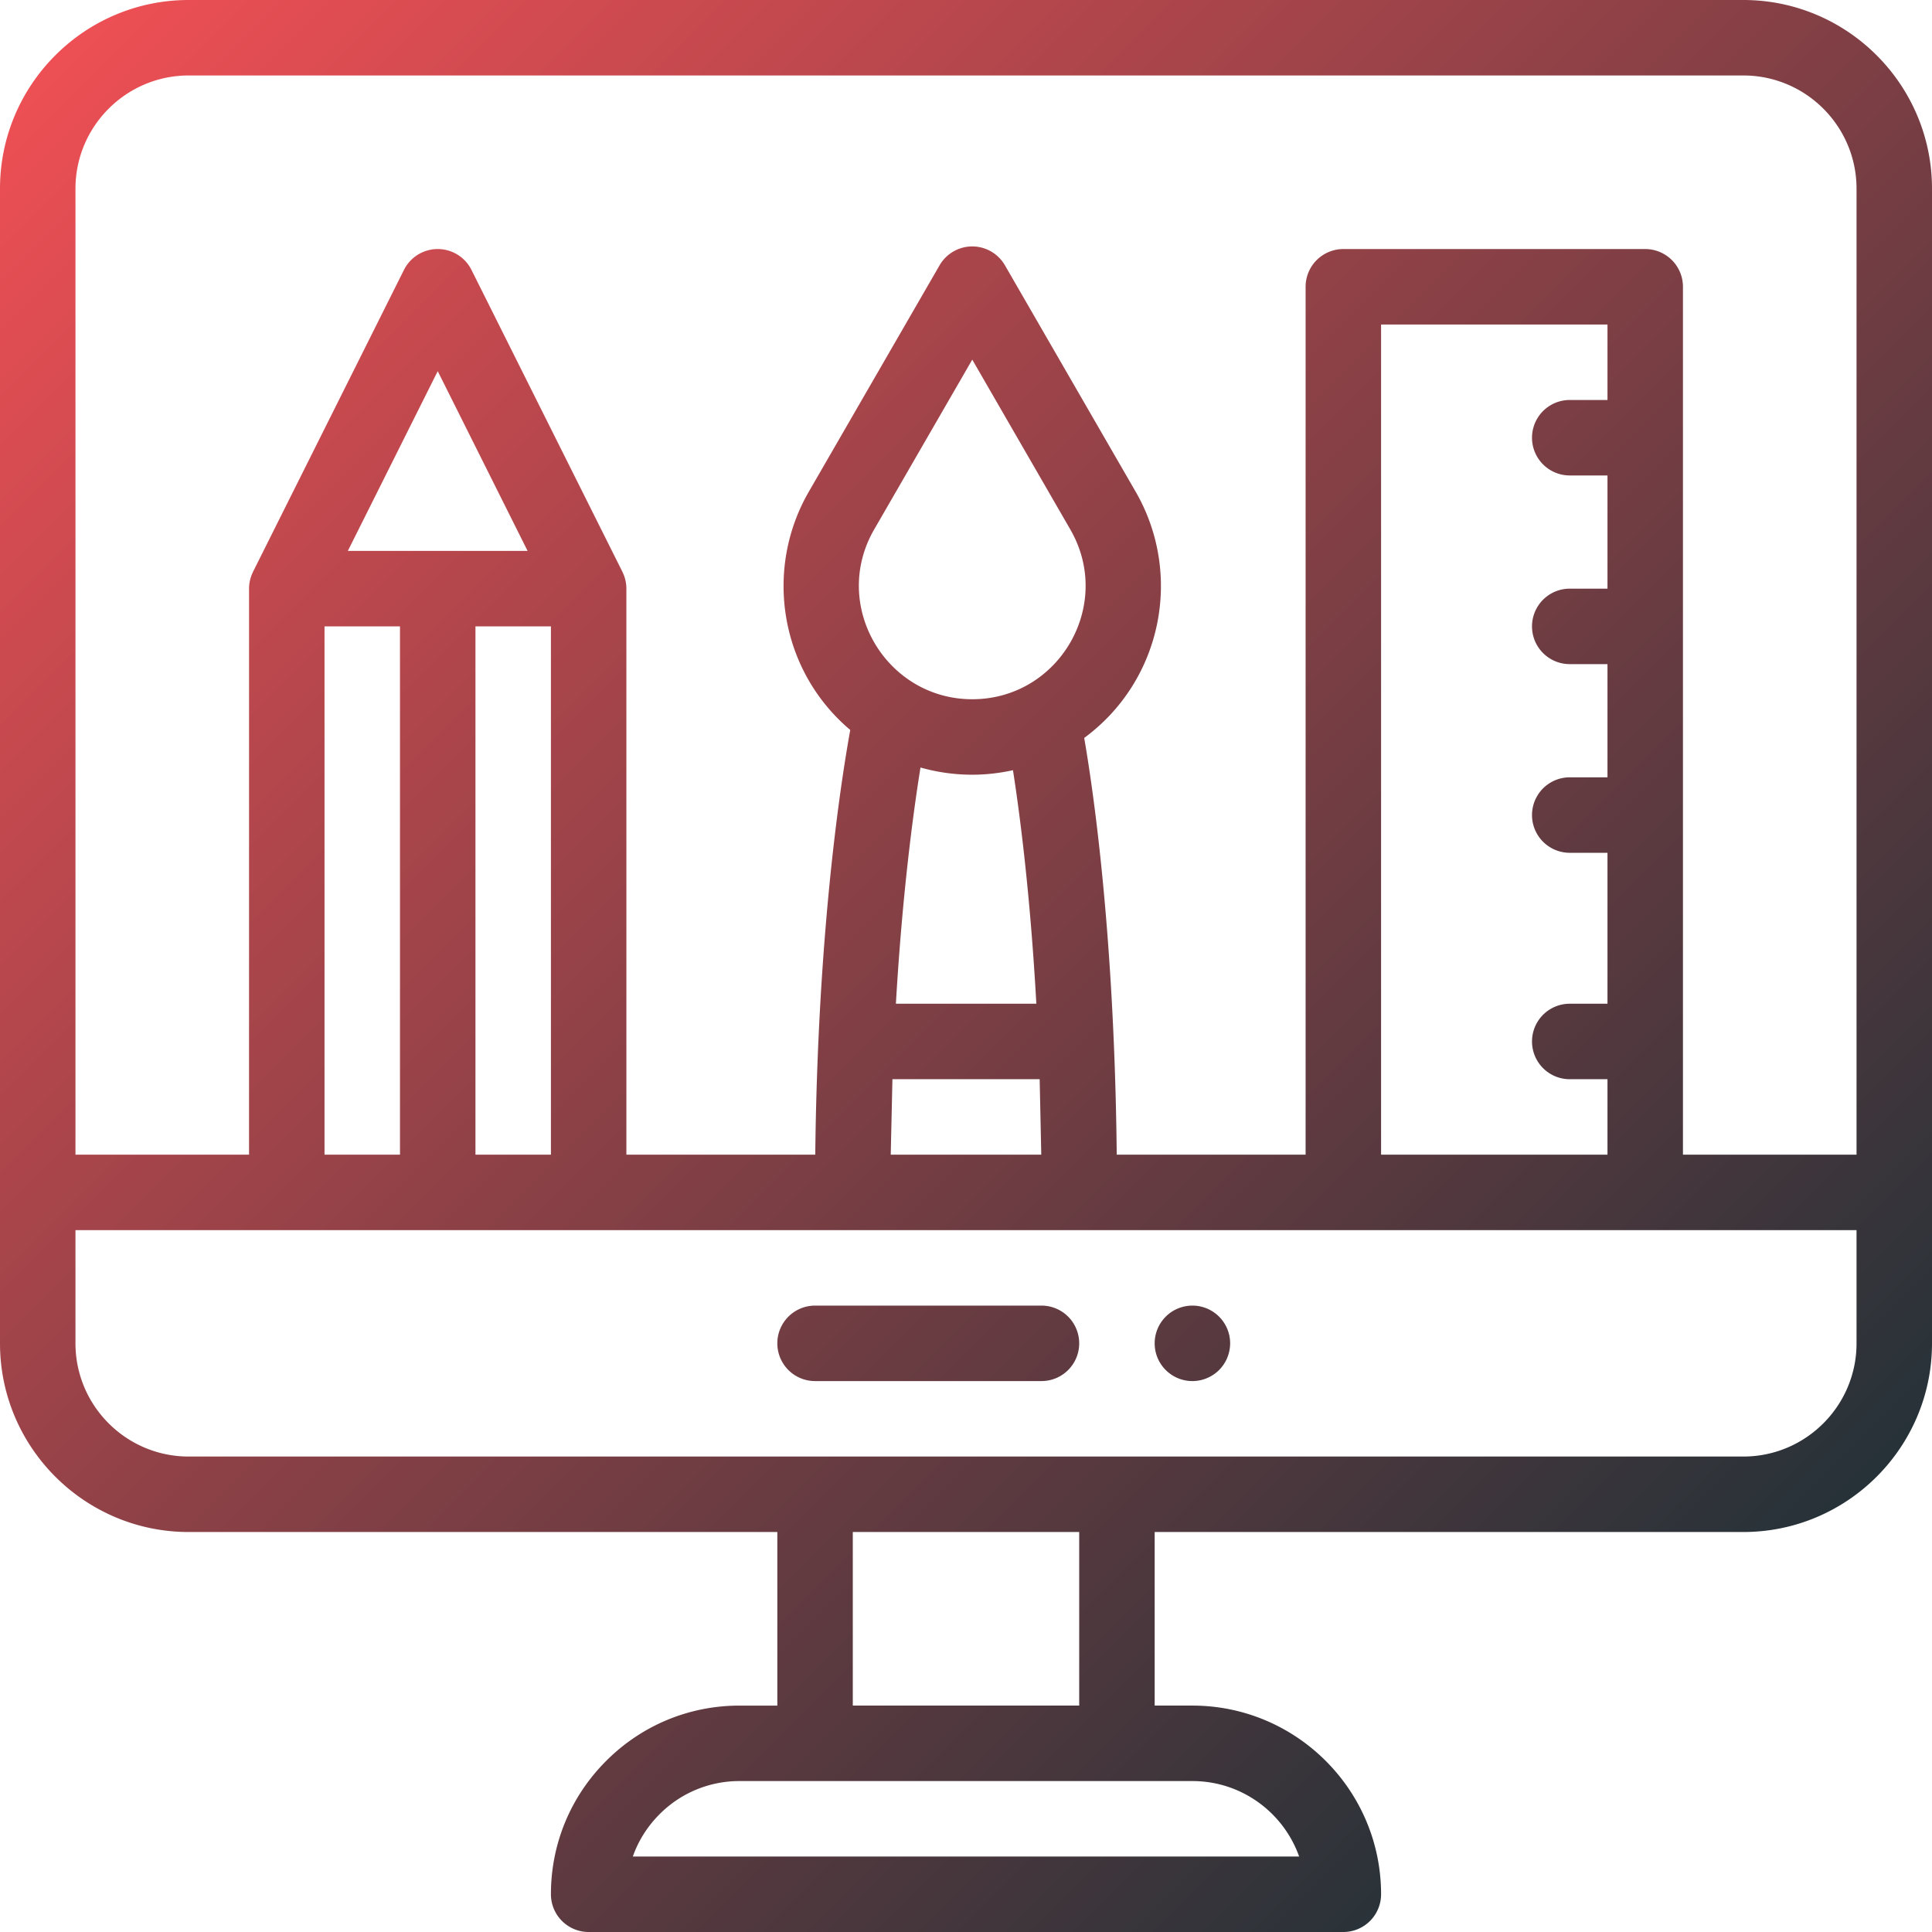
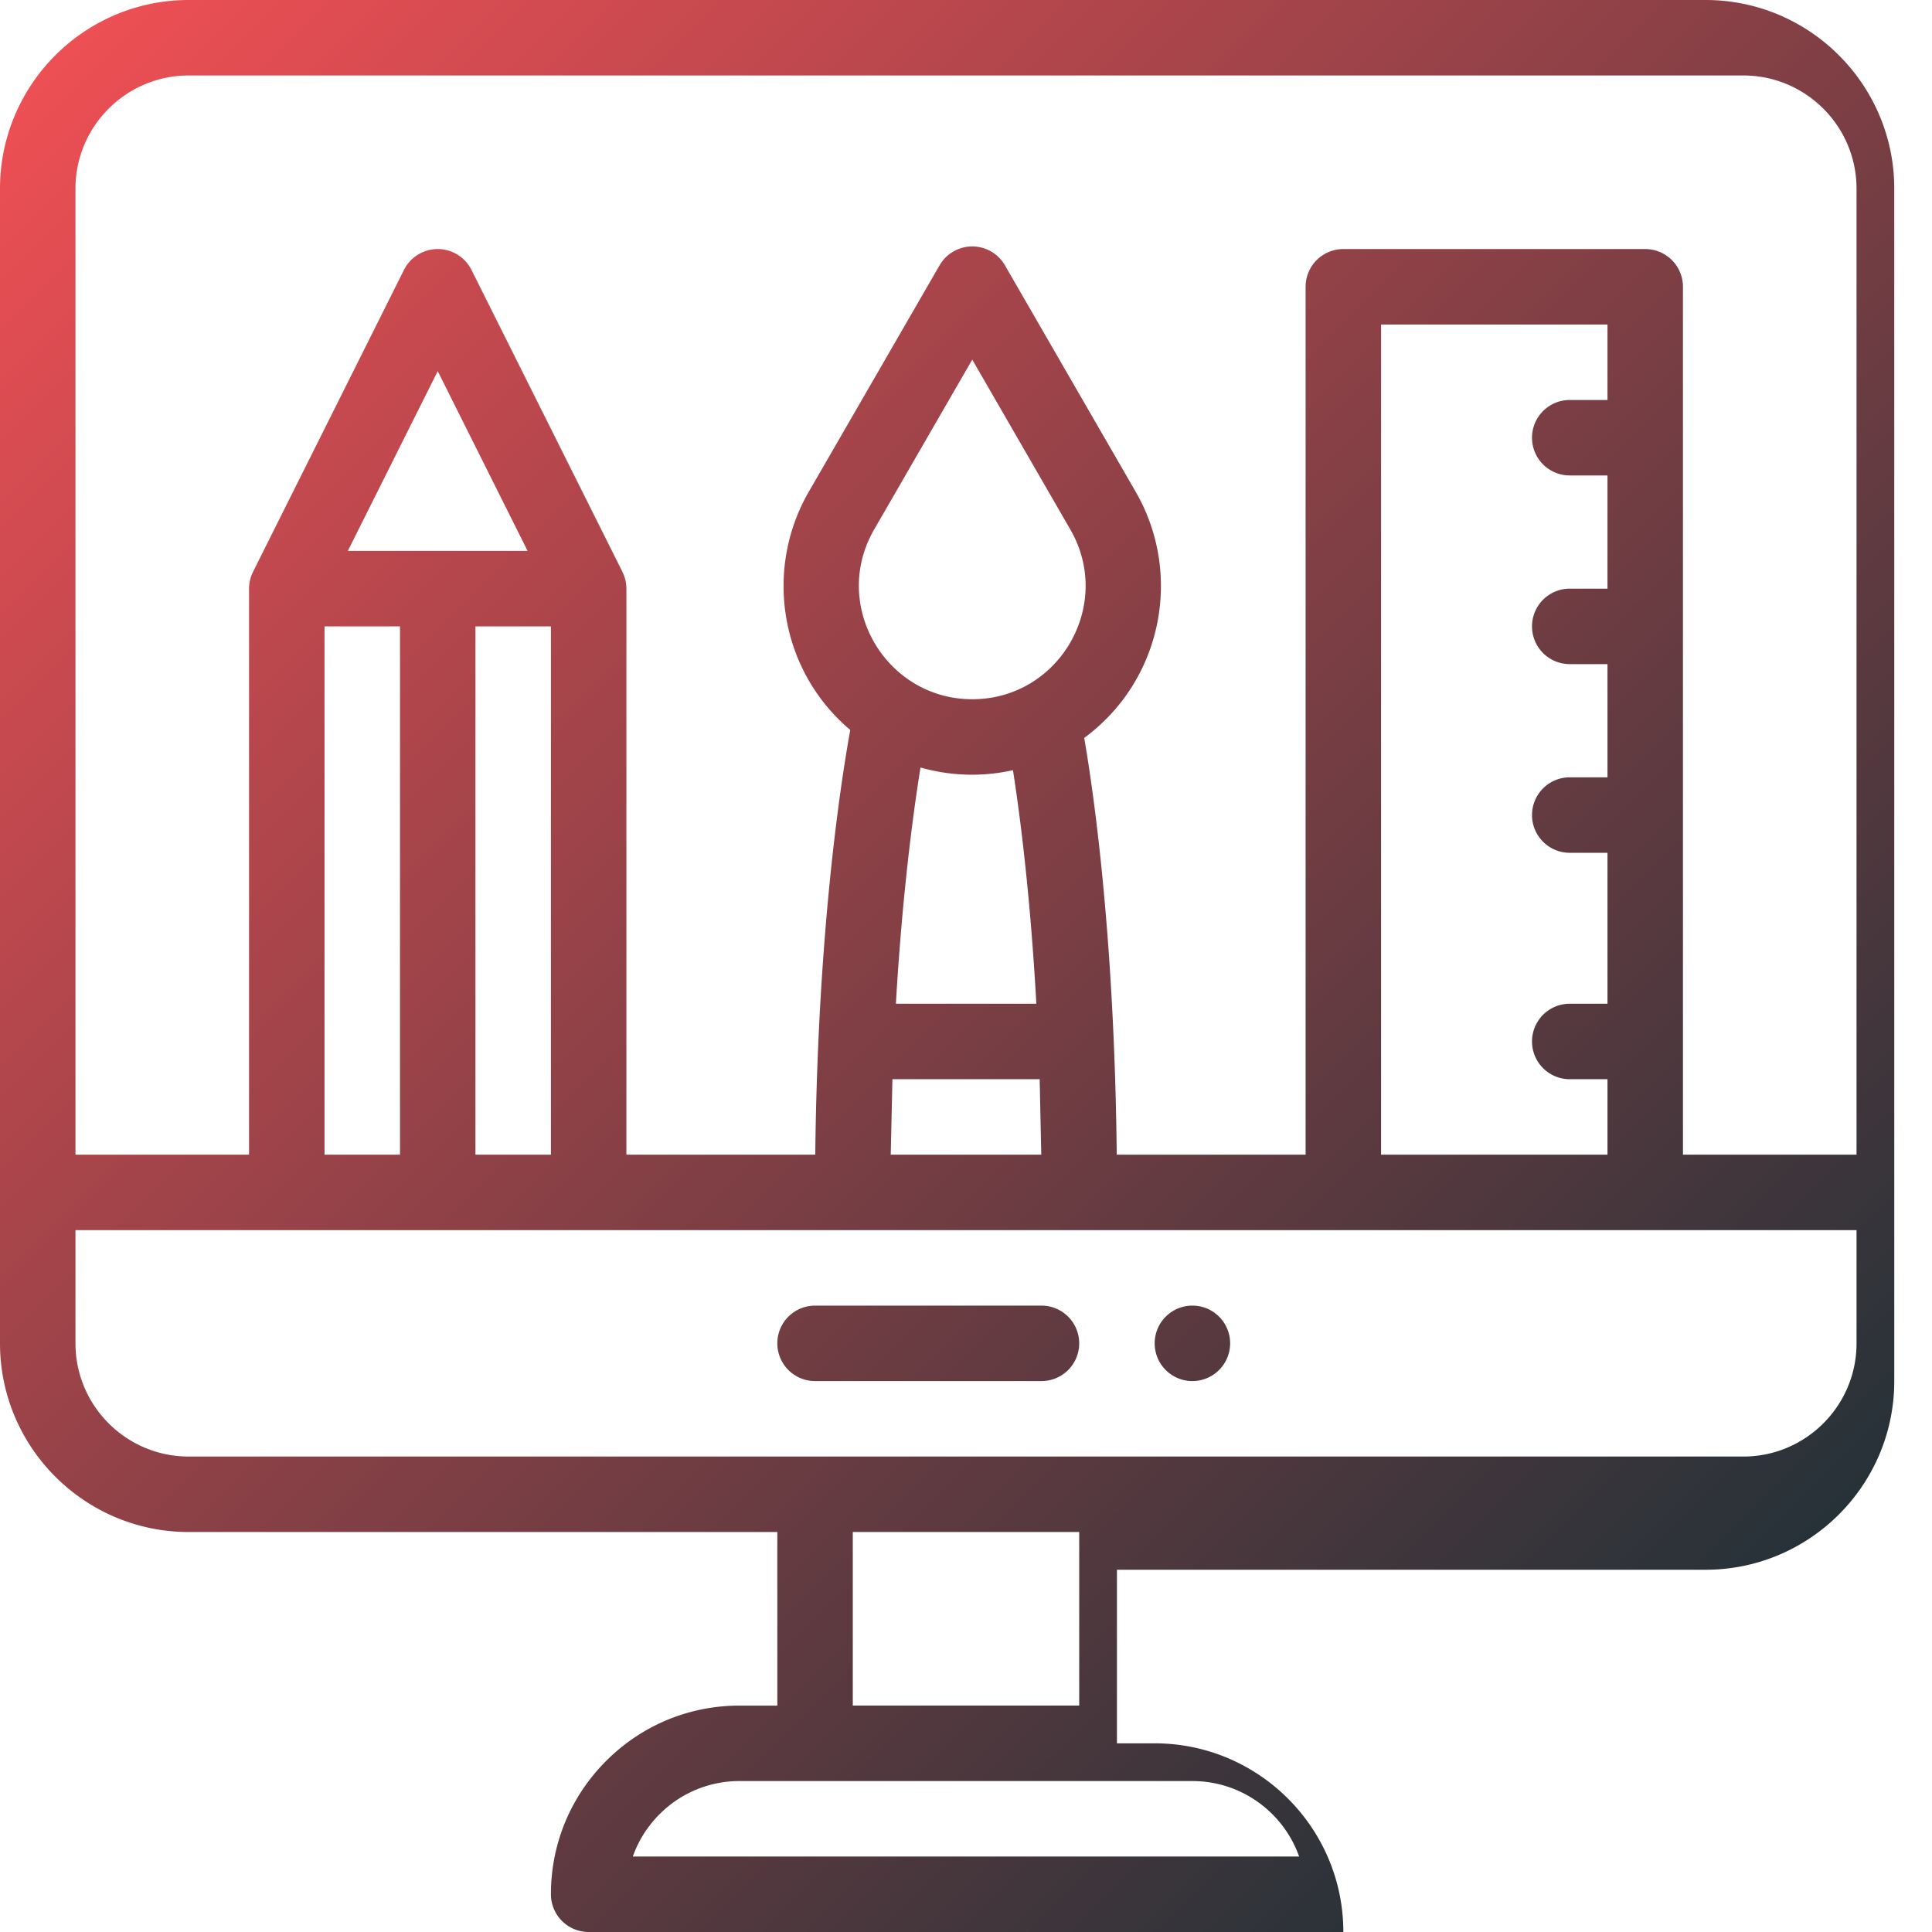
<svg xmlns="http://www.w3.org/2000/svg" viewBox="0 0 409.602 409.602">
  <linearGradient id="A" gradientUnits="userSpaceOnUse" x1="32.93" y1="-9.471" x2="376.672" y2="334.272">
    <stop offset="0" stop-color="#ed4f54" />
    <stop offset="1" stop-color="#263238" />
  </linearGradient>
-   <path d="M252.801 292.801a8.01 8.01 0 0 0 8-8c0-4.418-3.586-8-8-8a8 8 0 0 0-8 8c0 4.414 3.582 8 8 8zM369.602 0H40C17.945 0 0 17.945 0 40v244.801c0 22.054 17.945 40 40 40h124.801v36.801h-8c-10.684 0-20.723 4.16-28.281 11.718s-11.719 17.598-11.719 28.282a8 8 0 0 0 8 8h160a8 8 0 0 0 8-8c0-22.059-17.946-40-40-40h-8v-36.801h124.801c22.054 0 40-17.946 40-40V40c0-22.055-17.946-40-40-40zM252.801 377.602c10.429 0 19.328 6.687 22.629 16H134.164c1.172-3.336 3.094-6.391 5.668-8.969a23.84 23.84 0 0 1 16.969-7.031h96zm-72-16v-36.801h48v36.801h-48zm212.801-76.801c0 13.234-10.766 24-24 24H40c-13.234 0-24-10.766-24-24v-24h377.602v24zm-319.86-168l19.059-38.114 19.054 38.114H73.742zm43.059 16v112h-16v-112h16zm-32 0v112h-16v-112h16zm135.617 96l.34 16h-31.914l.359-16h31.215zm-30.48-16c1.351-23.145 3.636-40.246 5.214-50.082 3.543 1.008 7.235 1.527 10.977 1.527 2.906 0 5.801-.332 8.629-.957 1.484 9.516 3.668 26.352 4.957 49.512h-29.777zm16.191-64.555c-18.285 0-30.074-19.898-20.809-35.973l20.809-36.027 20.797 36.024c9.23 16.007-2.399 35.976-20.797 35.976zm126.672-47.445h8v24h-8a8 8 0 1 0 0 16h8v24h-8a8 8 0 1 0 0 16h8v32h-8a8 8 0 1 0 0 16h8v16h-48v-176h48v16h-8a8 8 0 1 0 0 16zm60.801 144h-36.801v-184a8 8 0 0 0-8-8h-64a8 8 0 0 0-8 8v184h-40.043c-.086-8.278-.301-16.434-.645-24.344-1.402-32.582-4.59-54.406-6.25-64.008 16.504-12.152 21.012-34.676 10.922-52.176l-27.73-48.027c-1.43-2.473-4.071-4-6.926-4a8.01 8.01 0 0 0-6.93 4l-27.738 48.027c-9.516 16.5-6.141 37.875 8.801 50.485-1.731 9.574-5.223 32.179-6.742 65.683a708.21 708.21 0 0 0-.676 24.36h-40.043v-120a7.93 7.93 0 0 0-.793-3.453c-.02-.043-.031-.086-.051-.125l-32-64a8 8 0 0 0-14.312 0l-32 64c-.02.039-.032.082-.051.125-.5 1.035-.793 2.211-.793 3.453v120H16V40c0-13.234 10.766-24 24-24h329.602c13.234 0 24 10.766 24 24v204.801zm-220.801 48h48a8 8 0 1 0 0-16h-48a8 8 0 1 0 0 16z" fill="url(#A)" />
+   <path d="M252.801 292.801a8.01 8.01 0 0 0 8-8c0-4.418-3.586-8-8-8a8 8 0 0 0-8 8c0 4.414 3.582 8 8 8zM369.602 0H40C17.945 0 0 17.945 0 40v244.801c0 22.054 17.945 40 40 40h124.801v36.801h-8c-10.684 0-20.723 4.16-28.281 11.718s-11.719 17.598-11.719 28.282a8 8 0 0 0 8 8h160c0-22.059-17.946-40-40-40h-8v-36.801h124.801c22.054 0 40-17.946 40-40V40c0-22.055-17.946-40-40-40zM252.801 377.602c10.429 0 19.328 6.687 22.629 16H134.164c1.172-3.336 3.094-6.391 5.668-8.969a23.84 23.84 0 0 1 16.969-7.031h96zm-72-16v-36.801h48v36.801h-48zm212.801-76.801c0 13.234-10.766 24-24 24H40c-13.234 0-24-10.766-24-24v-24h377.602v24zm-319.86-168l19.059-38.114 19.054 38.114H73.742zm43.059 16v112h-16v-112h16zm-32 0v112h-16v-112h16zm135.617 96l.34 16h-31.914l.359-16h31.215zm-30.48-16c1.351-23.145 3.636-40.246 5.214-50.082 3.543 1.008 7.235 1.527 10.977 1.527 2.906 0 5.801-.332 8.629-.957 1.484 9.516 3.668 26.352 4.957 49.512h-29.777zm16.191-64.555c-18.285 0-30.074-19.898-20.809-35.973l20.809-36.027 20.797 36.024c9.23 16.007-2.399 35.976-20.797 35.976zm126.672-47.445h8v24h-8a8 8 0 1 0 0 16h8v24h-8a8 8 0 1 0 0 16h8v32h-8a8 8 0 1 0 0 16h8v16h-48v-176h48v16h-8a8 8 0 1 0 0 16zm60.801 144h-36.801v-184a8 8 0 0 0-8-8h-64a8 8 0 0 0-8 8v184h-40.043c-.086-8.278-.301-16.434-.645-24.344-1.402-32.582-4.59-54.406-6.25-64.008 16.504-12.152 21.012-34.676 10.922-52.176l-27.73-48.027c-1.43-2.473-4.071-4-6.926-4a8.01 8.01 0 0 0-6.93 4l-27.738 48.027c-9.516 16.5-6.141 37.875 8.801 50.485-1.731 9.574-5.223 32.179-6.742 65.683a708.21 708.21 0 0 0-.676 24.36h-40.043v-120a7.93 7.93 0 0 0-.793-3.453c-.02-.043-.031-.086-.051-.125l-32-64a8 8 0 0 0-14.312 0l-32 64c-.02.039-.032.082-.051.125-.5 1.035-.793 2.211-.793 3.453v120H16V40c0-13.234 10.766-24 24-24h329.602c13.234 0 24 10.766 24 24v204.801zm-220.801 48h48a8 8 0 1 0 0-16h-48a8 8 0 1 0 0 16z" fill="url(#A)" />
</svg>